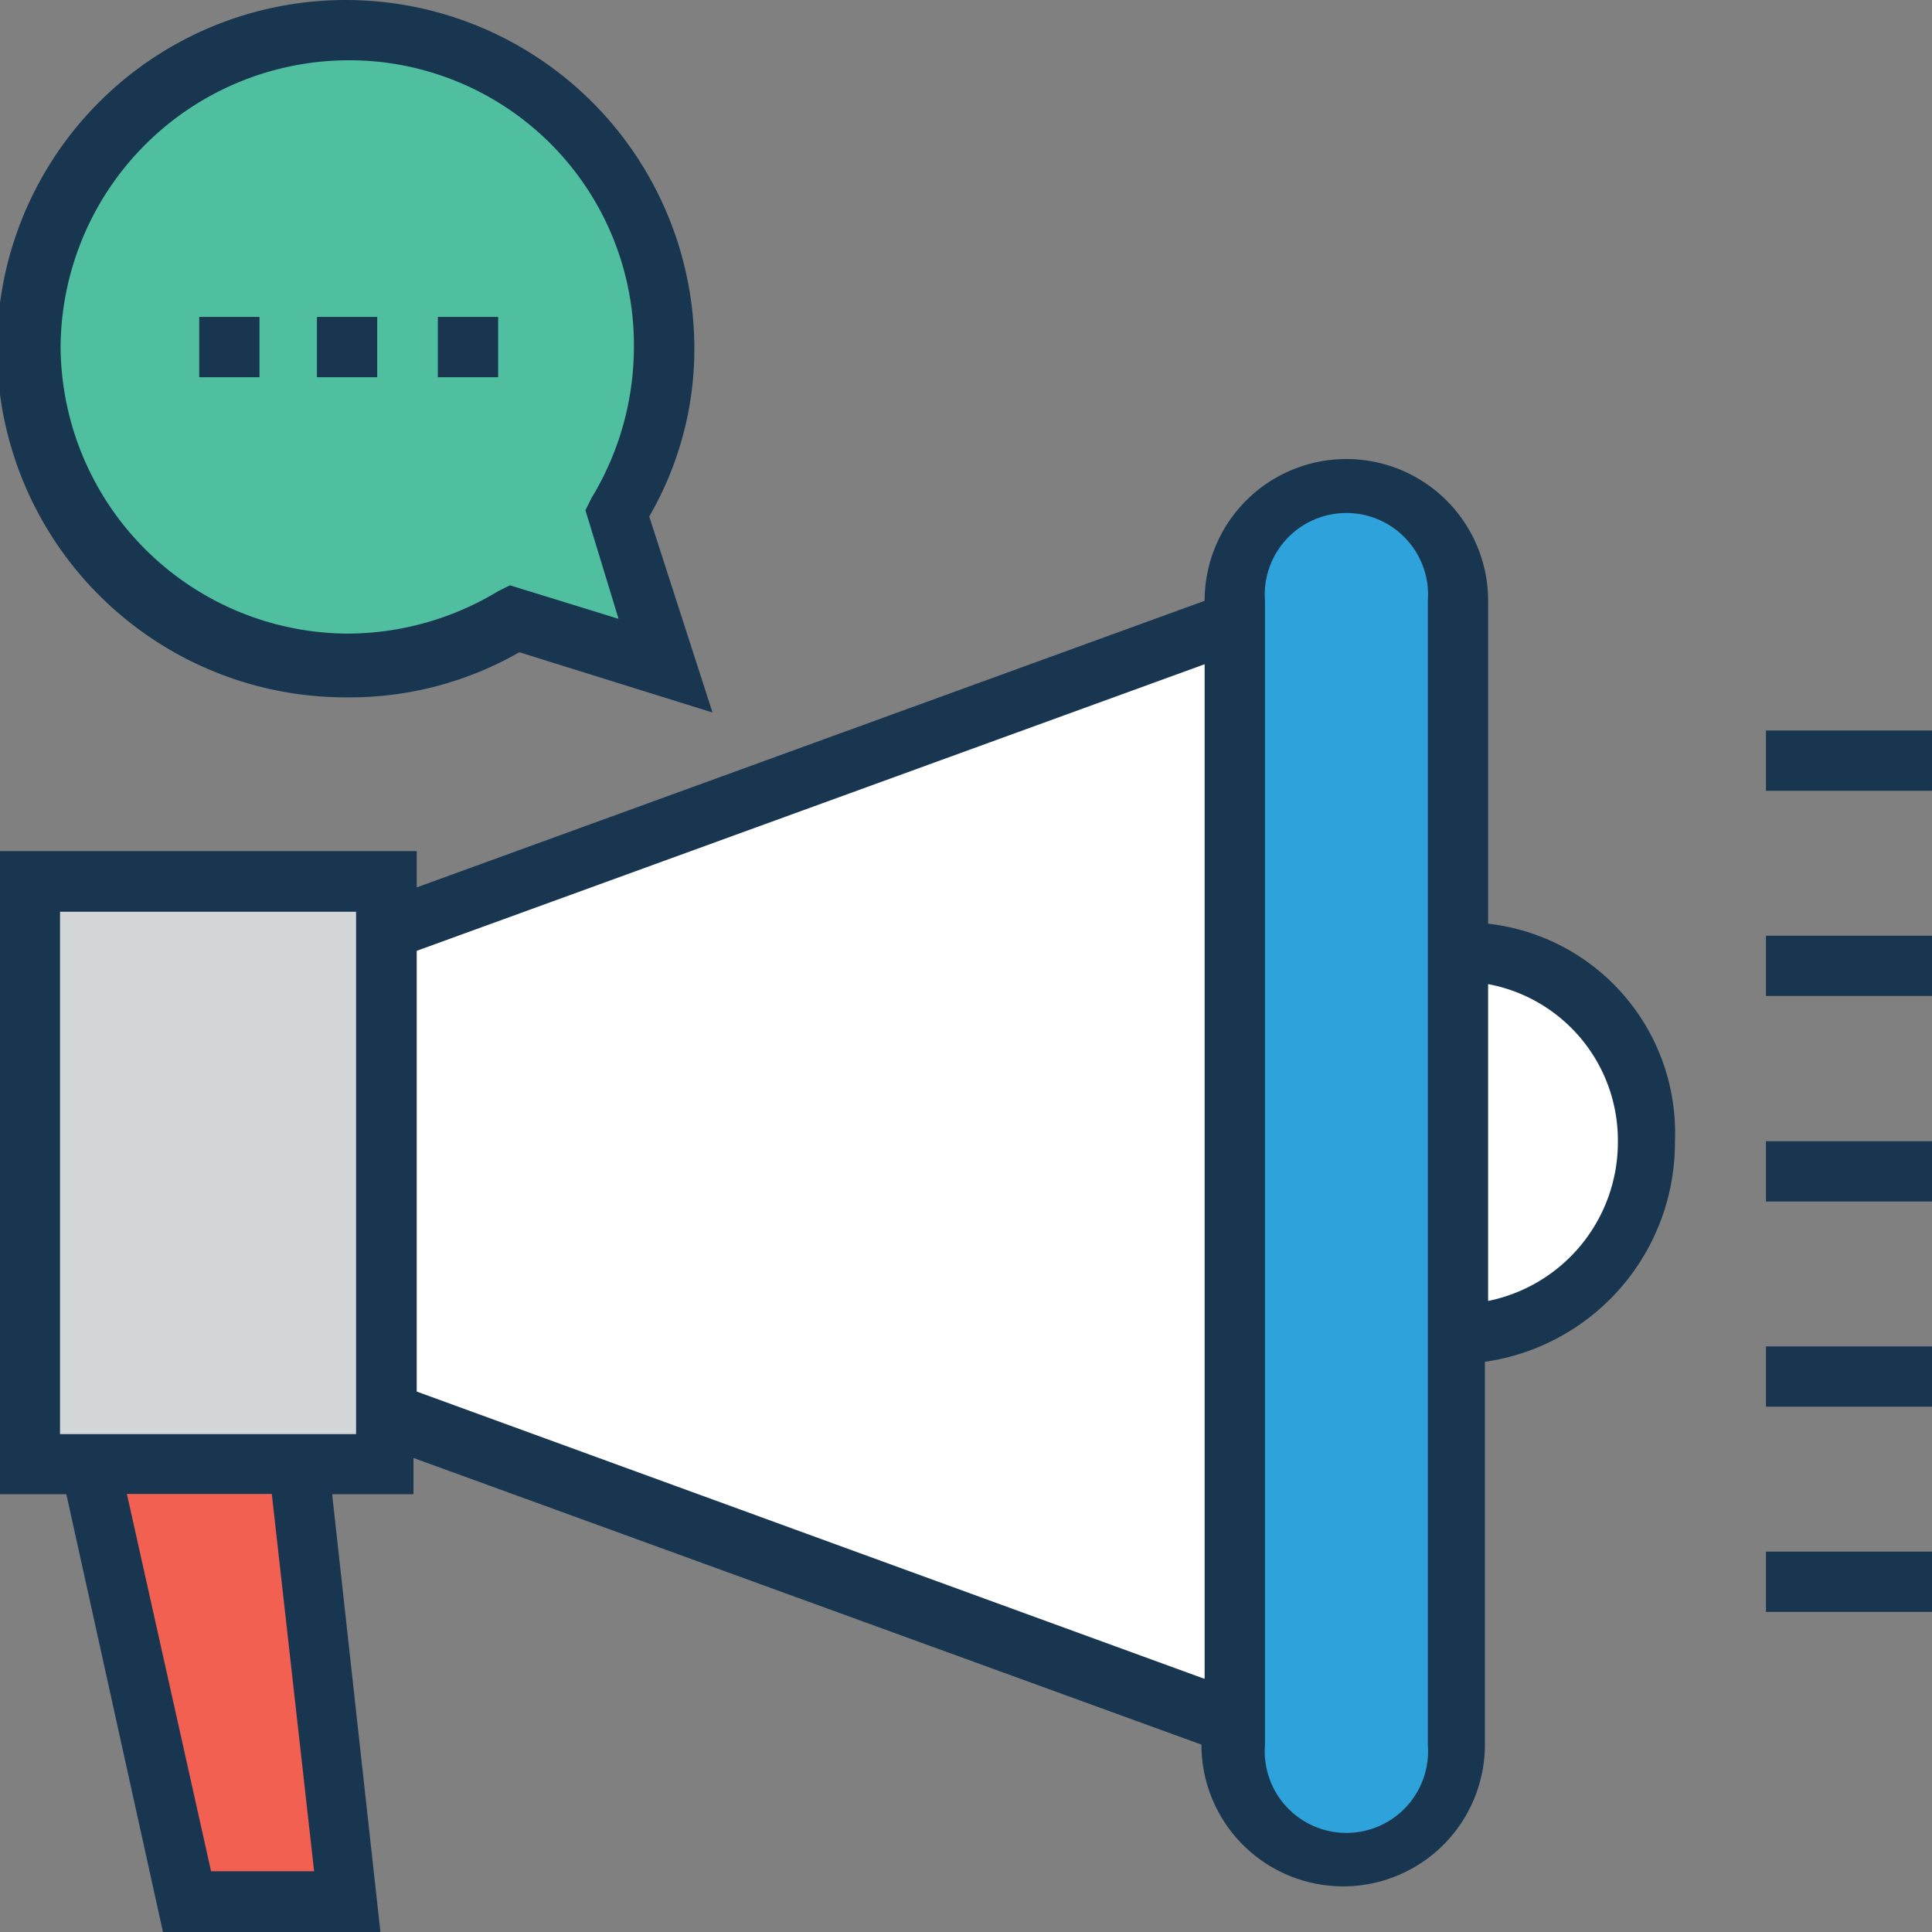
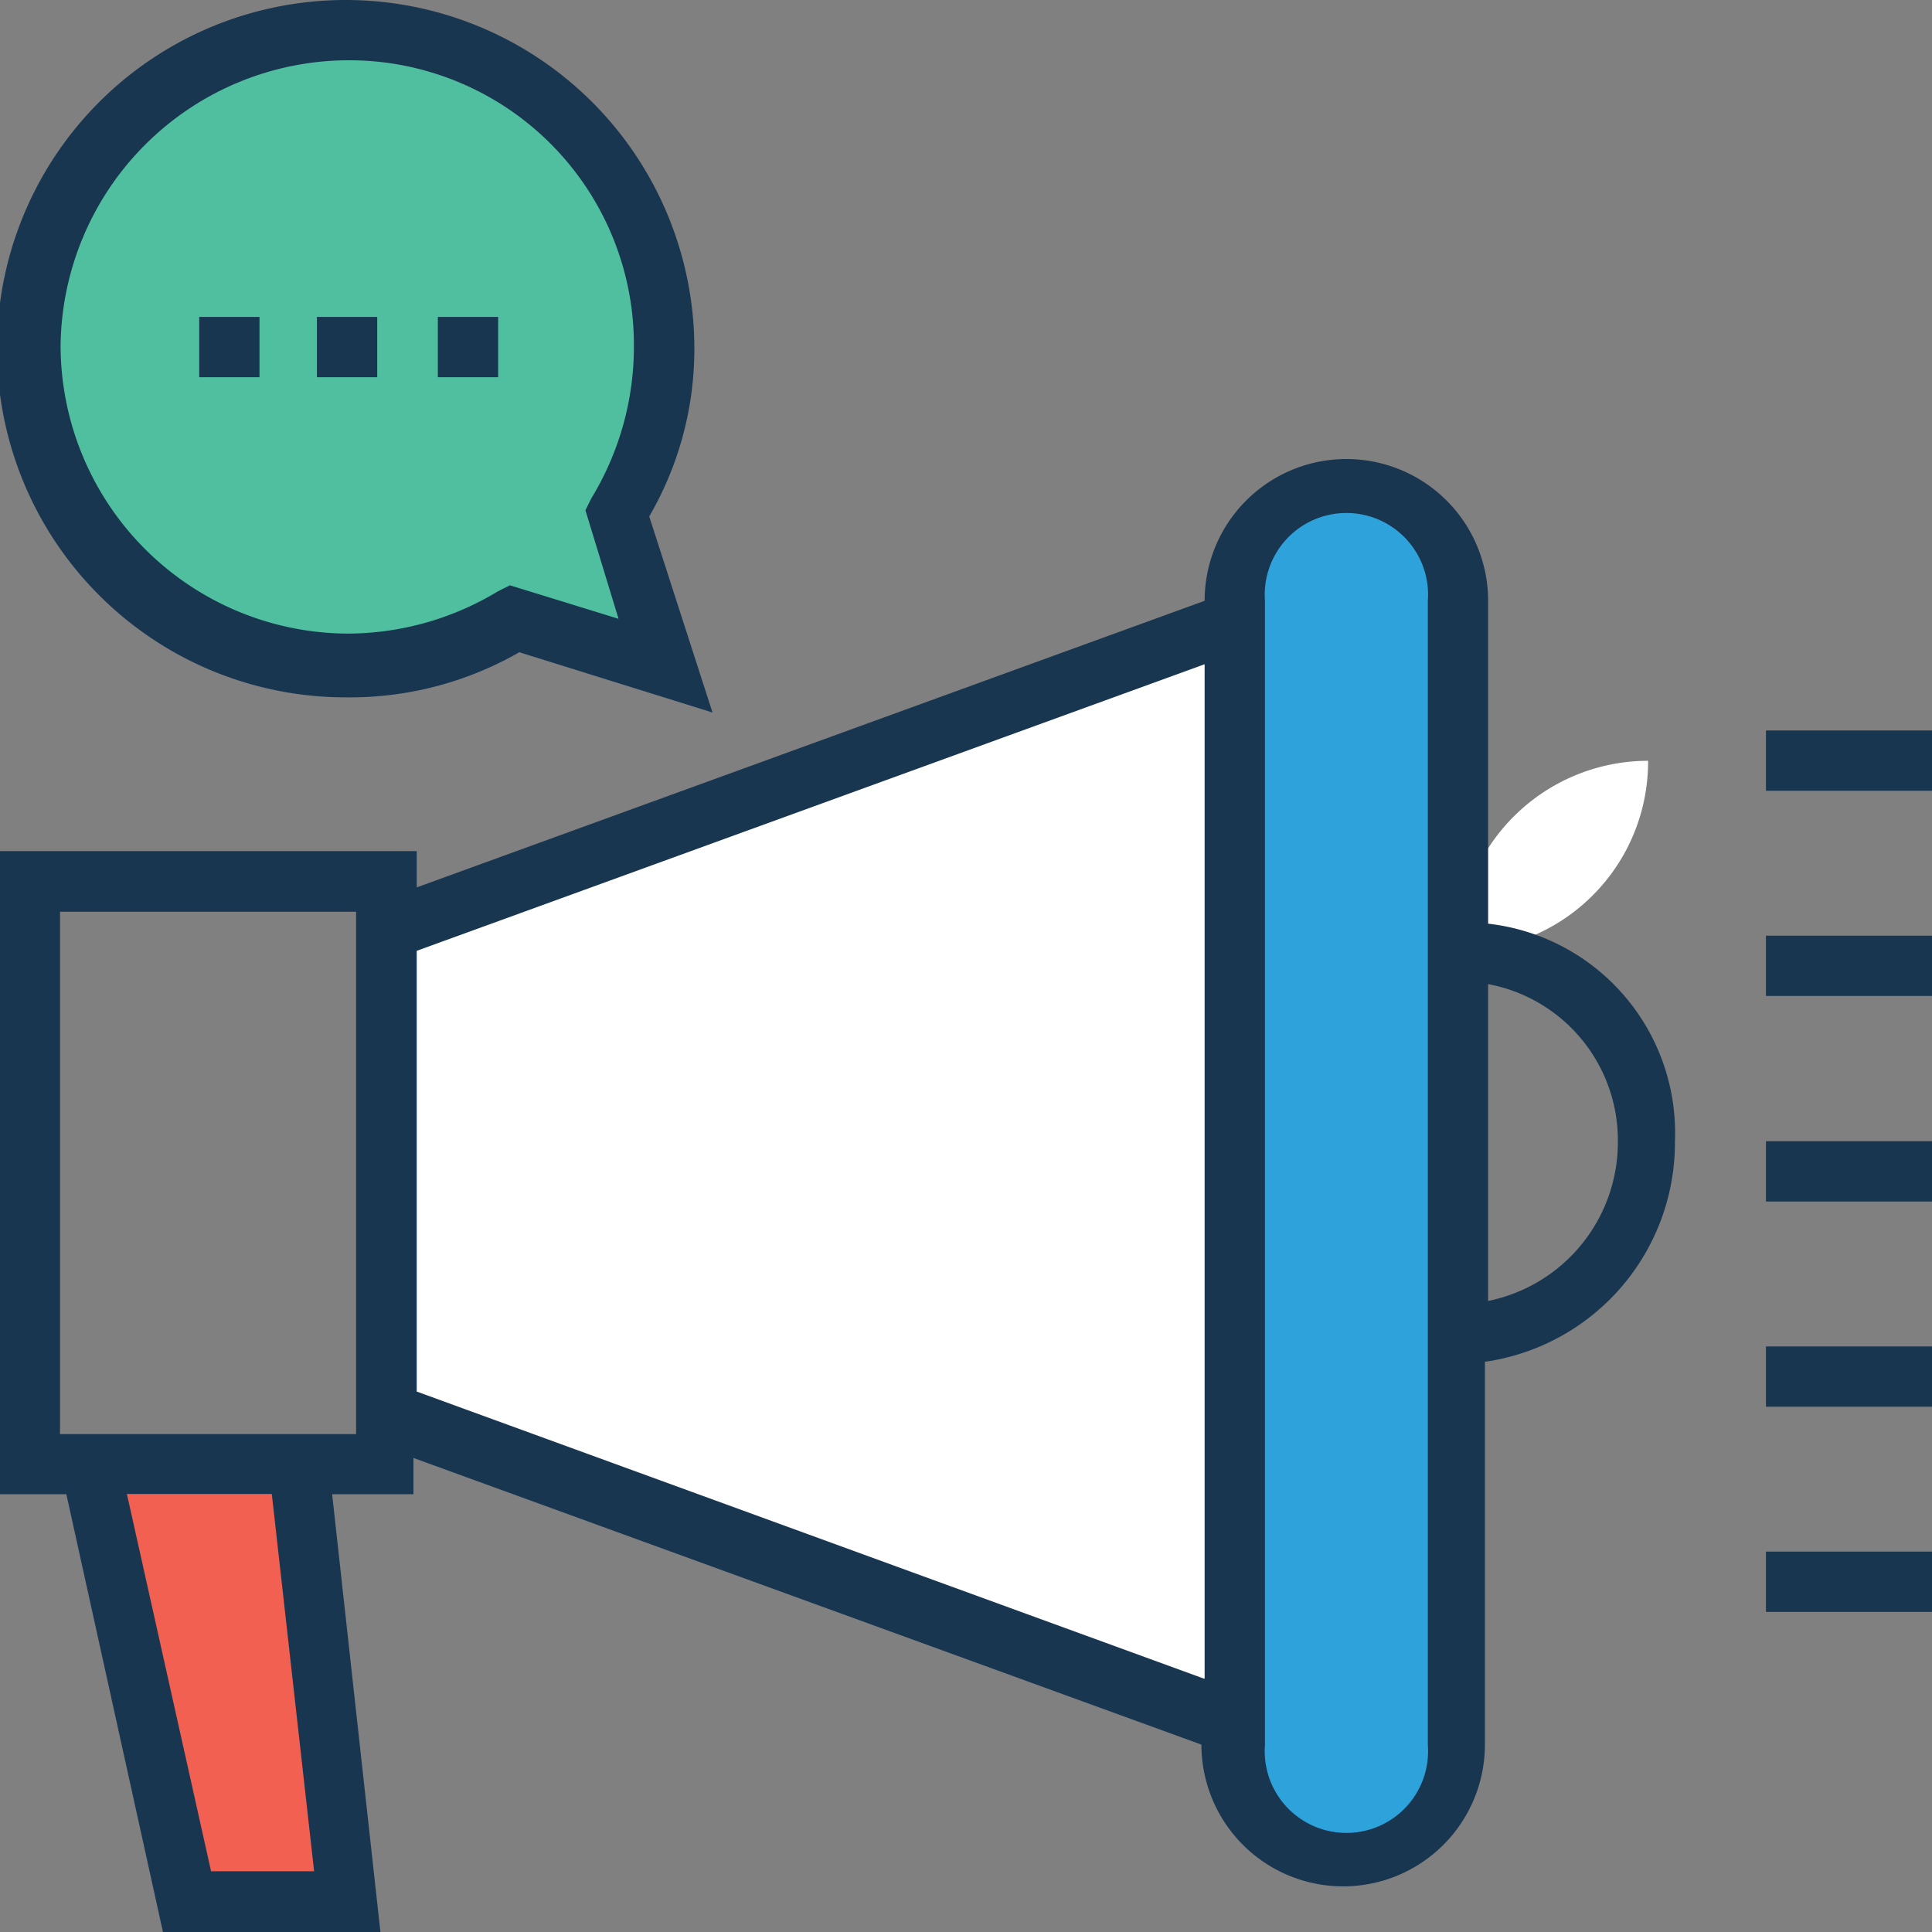
<svg xmlns="http://www.w3.org/2000/svg" width="37.85" height="37.85" viewBox="0 0 37.85 37.85">
  <rect x="0" y="0" width="37.85" height="37.85" fill="#808080" stroke="none" />
  <path d="M23.582,308.4l-.946-8.572H18.554l1.892,8.572Z" transform="translate(-16.779 -271.146)" fill="#f16051" />
-   <rect width="6.976" height="11.417" transform="translate(0.594 17.268)" fill="#d3d7da" />
-   <path d="M298.6,194.715v7.508a3.707,3.707,0,0,0,3.723-3.723h0A3.725,3.725,0,0,0,298.6,194.715Z" transform="translate(-270.035 -176.087)" fill="#fff" />
+   <path d="M298.6,194.715a3.707,3.707,0,0,0,3.723-3.723h0A3.725,3.725,0,0,0,298.6,194.715Z" transform="translate(-270.035 -176.087)" fill="#fff" />
  <path d="M255.021,126.929h0a2.226,2.226,0,0,1-2.189-2.189V102.326a2.226,2.226,0,0,1,2.189-2.189h0a2.226,2.226,0,0,1,2.189,2.189V124.74A2.226,2.226,0,0,1,255.021,126.929Z" transform="translate(-228.644 -90.557)" fill="#2ea2db" />
  <path d="M95.745,148.938l-16.618-6.092v-9.463l16.618-6.03Z" transform="translate(-71.557 -115.17)" fill="#fff" />
  <path d="M29.154,103.1V96.774a2.777,2.777,0,1,0-5.554,0h0L8.164,102.389v-.711H0v12.6H1.3l1.893,8.578H7.453l-.946-8.578H8.1v-.711l15.437,5.616h0a2.777,2.777,0,0,0,5.554,0v-7.5a4.338,4.338,0,0,0,3.723-4.317A4.126,4.126,0,0,0,29.154,103.1ZM4.137,121.673l-1.651-7.4H5.325l.829,7.391H4.137ZM6.976,113.1h-5.8V102.866h5.8S6.976,113.1,6.976,113.1Zm16.618,4.793L8.164,112.266v-8.634L23.6,98.017v19.871h-.006Zm4.379,1.3a1.6,1.6,0,1,1-3.191,0V96.774a1.6,1.6,0,1,1,3.191,0Zm1.181-8.7v-6.209a3.113,3.113,0,0,1,2.542,3.074A3.174,3.174,0,0,1,29.154,110.491Z" transform="translate(0 -85.004)" fill="#193651" />
  <path d="M17.734,15.665a6.137,6.137,0,0,0,.946-3.253,6.238,6.238,0,1,0-6.265,6.154,6.137,6.137,0,0,0,3.253-.946l2.956.946Z" transform="translate(-5.612 -5.553)" fill="#4fbf9f" />
  <path d="M13.959,13.959l-3.785-1.181a6.663,6.663,0,0,1-3.371.884,6.831,6.831,0,1,1,6.8-6.859,6.523,6.523,0,0,1-.884,3.315ZM6.8,1.181A5.652,5.652,0,0,0,1.187,6.8,5.652,5.652,0,0,0,6.8,12.413a5.71,5.71,0,0,0,2.956-.829l.235-.117,2.127.656-.649-2.127.117-.235A5.71,5.71,0,0,0,12.419,6.8,5.578,5.578,0,0,0,6.8,1.181Z" fill="#193651" />
  <rect width="3.253" height="1.181" transform="translate(34.597 14.311)" fill="#193651" />
  <rect width="3.253" height="1.181" transform="translate(34.597 18.331)" fill="#193651" />
  <rect width="3.253" height="1.181" transform="translate(34.597 22.358)" fill="#193651" />
  <rect width="3.253" height="1.181" transform="translate(34.597 26.378)" fill="#193651" />
  <rect width="3.253" height="1.181" transform="translate(34.597 30.398)" fill="#193651" />
  <rect width="1.181" height="1.181" transform="translate(3.903 6.209)" fill="#193651" />
  <rect width="1.181" height="1.181" transform="translate(6.209 6.209)" fill="#193651" />
  <rect width="1.181" height="1.181" transform="translate(8.578 6.209)" fill="#193651" />
</svg>